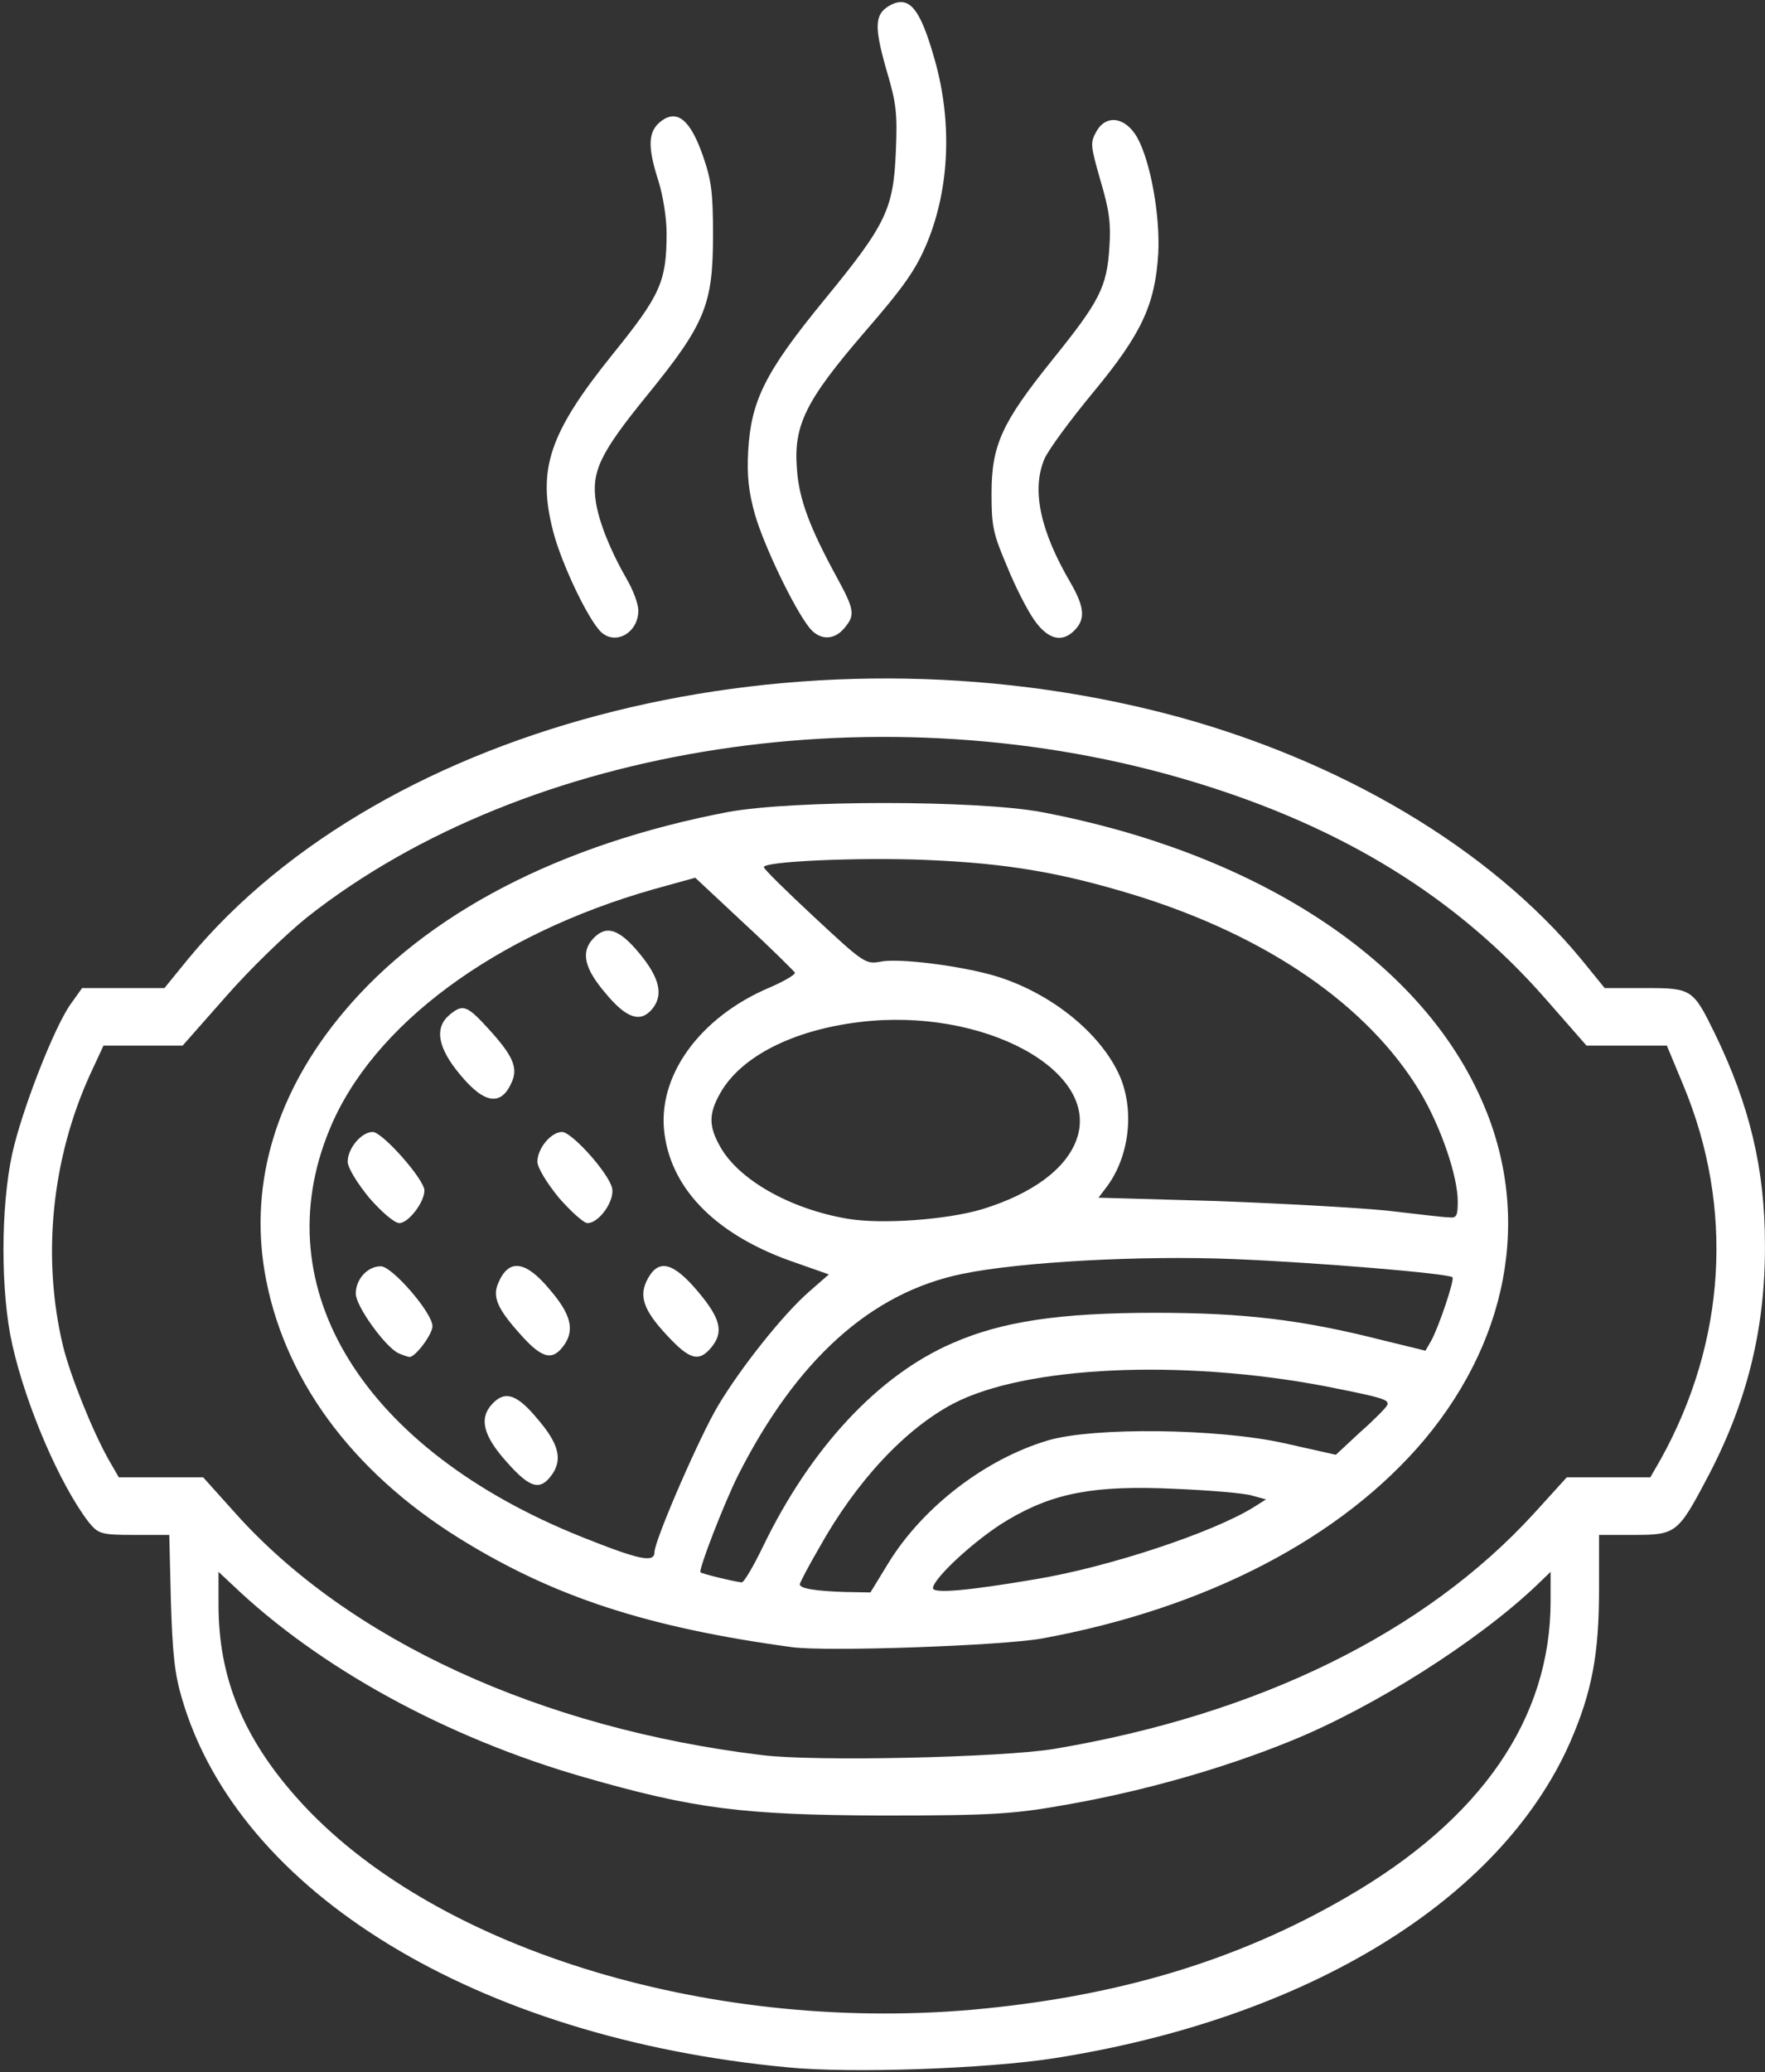
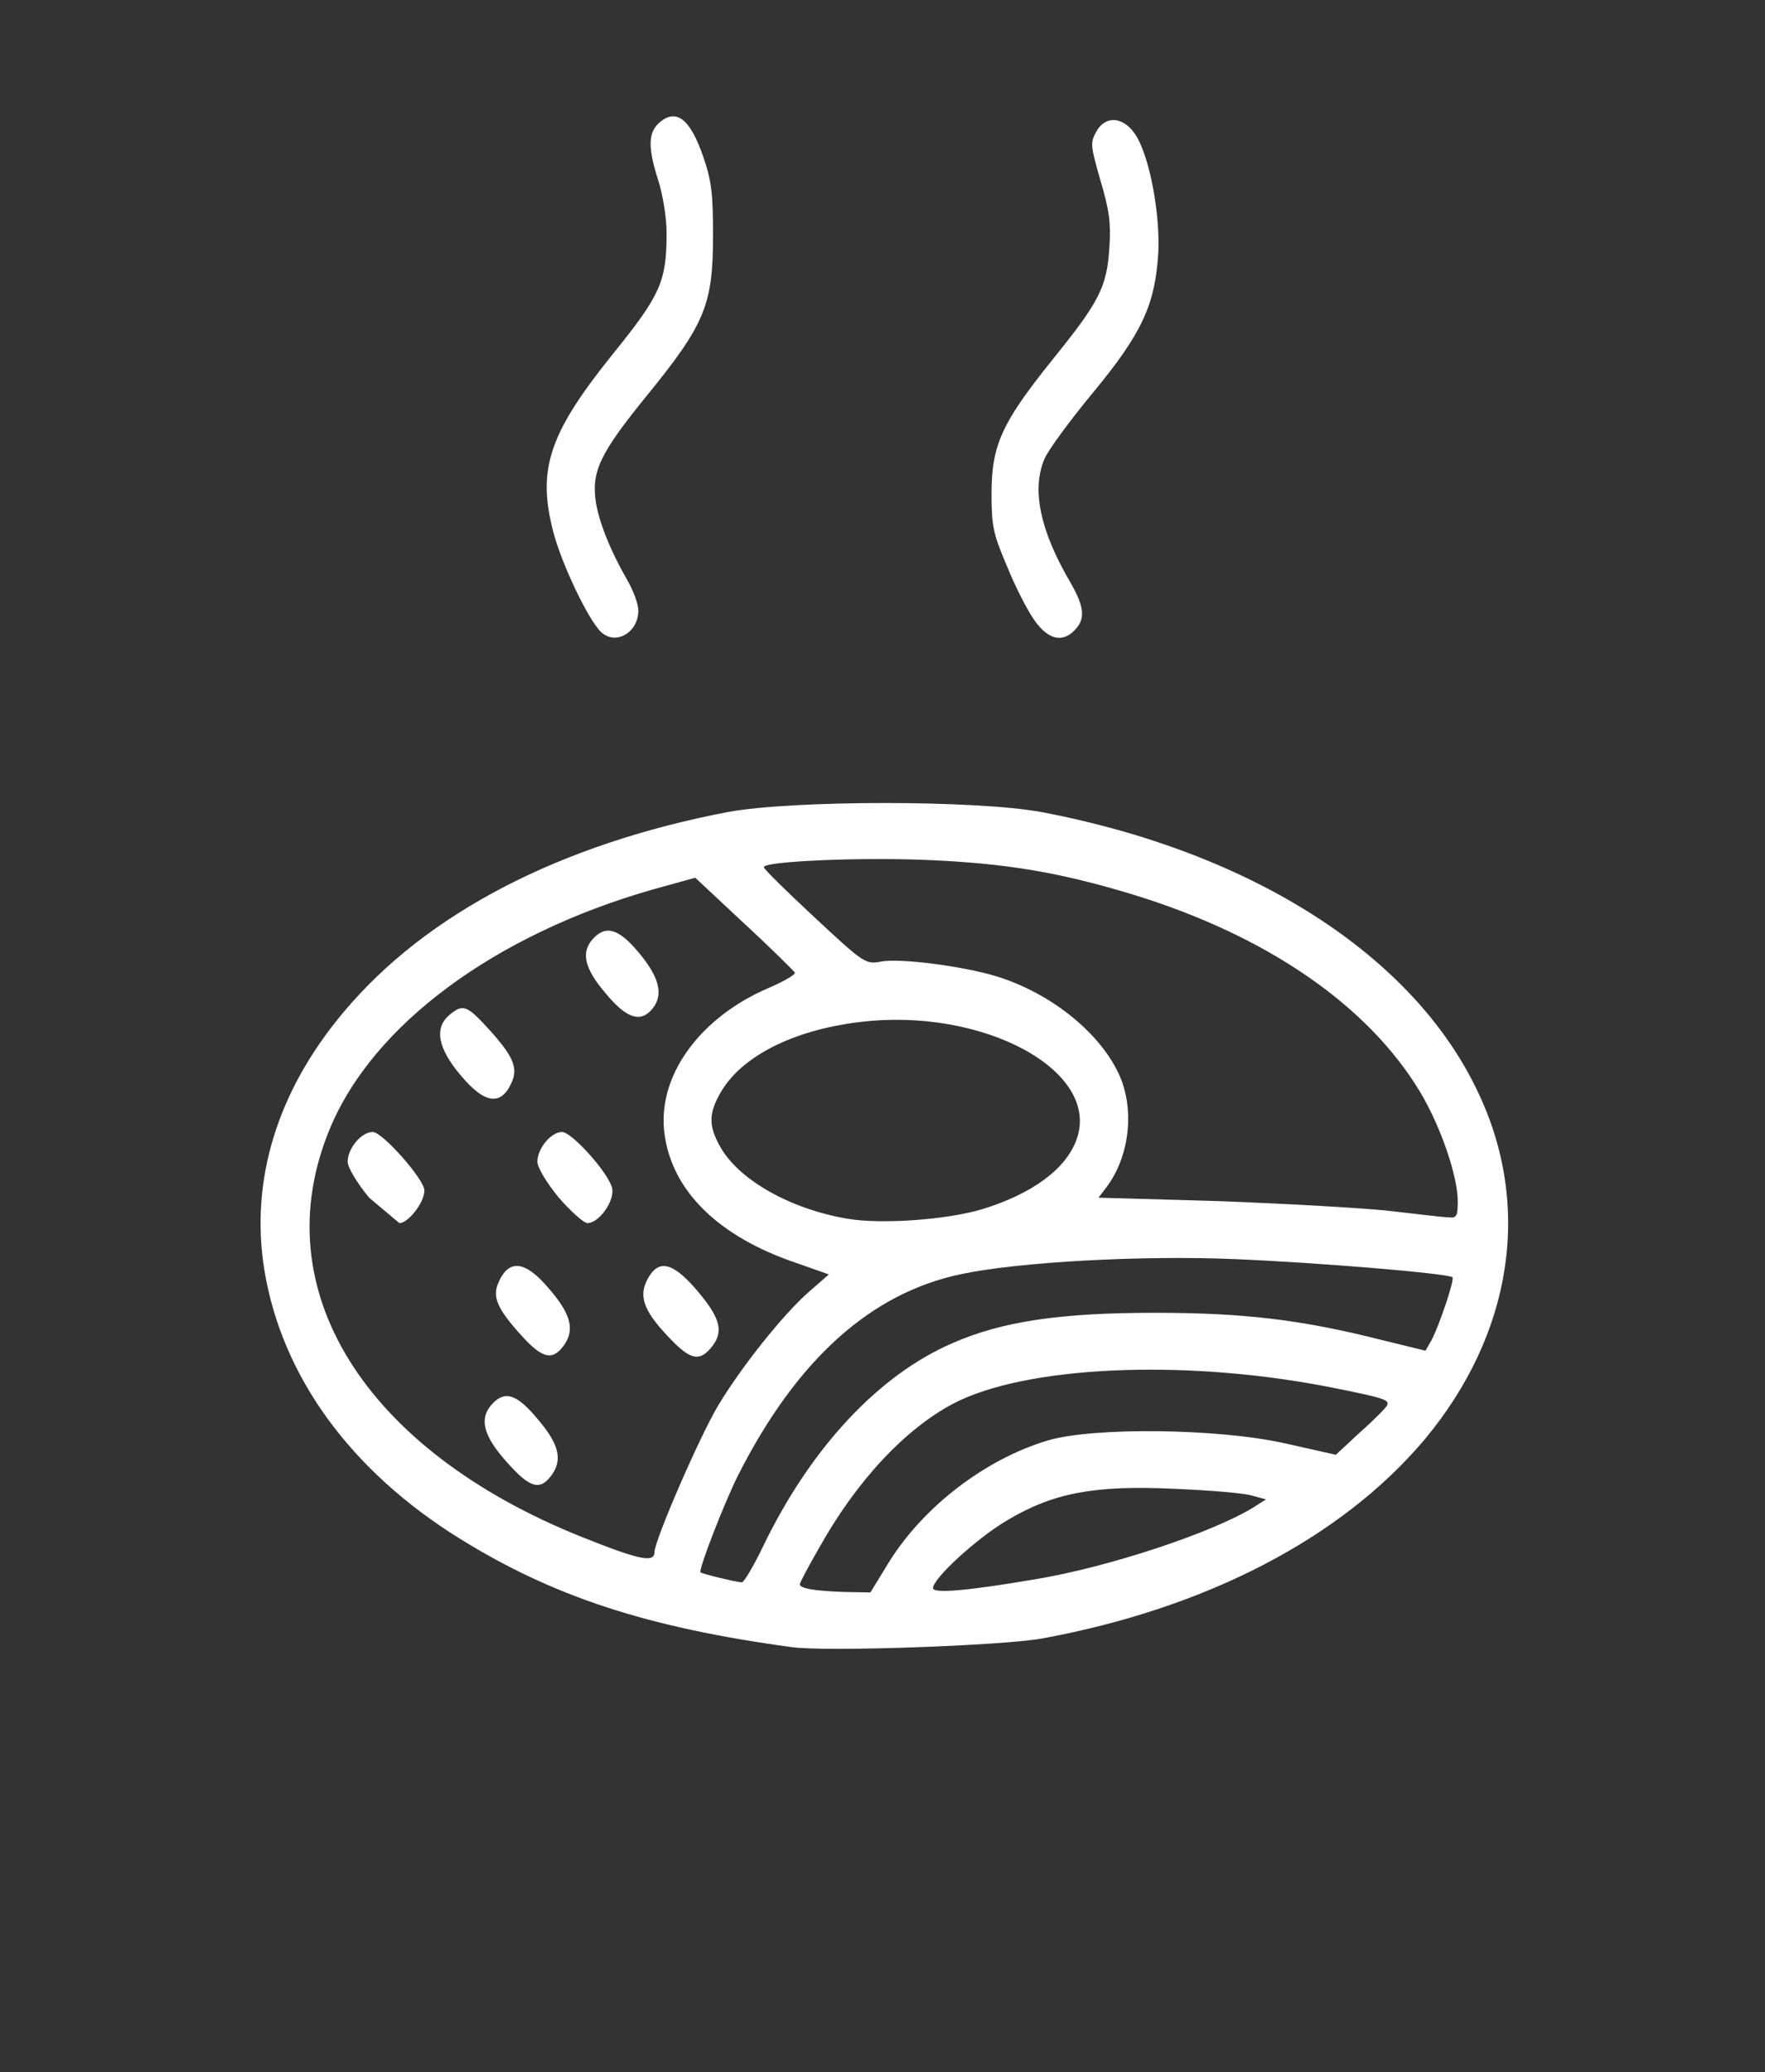
<svg xmlns="http://www.w3.org/2000/svg" width="427" height="501" viewBox="0 0 427 501" fill="none">
  <rect x="0" y="0" width="427" height="501" fill="#333333" stroke="none" />
-   <path d="M190.562 499.834C115.366 492.76 57.651 457.62 43.98 410.534C42.222 404.619 41.733 399.632 41.343 387.107L40.952 371.102H32.456C24.448 371.102 23.765 370.87 21.421 367.971C14.487 358.925 6.284 339.905 2.964 325.06C0.132 312.535 0.132 291.891 2.964 278.902C5.308 268.348 13.12 248.285 17.124 242.718L19.858 238.891H29.819H39.78L45.542 231.816C93.101 174.293 193.784 149.358 283.042 172.785C324.253 183.687 360.386 205.142 382.456 231.816L388.218 238.891H398.081C409.312 238.891 409.604 239.123 414.878 249.908C423.276 267.189 426.987 282.613 426.987 300.937C427.085 321.465 422.593 339.441 412.729 357.881C405.991 370.638 405.308 371.102 395.444 371.102H386.851V384.207C386.851 400.096 385.093 409.142 379.917 421.087C363.12 459.359 316.343 488.005 255.015 497.631C238.706 500.182 205.796 501.342 190.562 499.834ZM234.995 485.917C270.151 482.786 299.253 474.088 325.815 458.663C358.335 439.875 375.132 415.521 375.132 387.107V380.032L372.007 383.048C357.554 396.849 332.261 412.853 312.144 420.971C296.226 427.466 277.085 432.917 258.921 436.164C245.444 438.6 240.562 438.948 213.511 438.948C179.624 438.832 167.905 437.324 141.245 429.67C108.14 420.16 77.28 403.343 56.089 383.048L52.866 380.032V388.035C52.866 405.547 58.823 420.16 72.007 434.888C104.038 470.725 170.444 491.484 234.995 485.917ZM255.112 422.827C304.624 414.477 344.663 394.761 371.03 365.999L379.038 357.185H389.194H399.253L401.792 352.778C417.612 324.248 419.565 292.007 407.261 262.434L403.257 252.808H393.491H383.823L373.862 241.442C352.28 216.855 324.741 199.923 288.706 189.021C214.39 166.522 127.671 179.743 74.351 221.726C69.272 225.786 60.386 234.368 54.624 240.978L44.175 252.808H34.605H25.034L21.909 259.534C12.437 280.178 10.093 304.069 15.269 325.524C17.026 332.599 22.202 345.588 26.206 352.778L28.745 357.185H38.901H49.155L56.968 365.883C84.409 396.501 130.698 417.84 184.312 424.335C197.007 425.958 242.71 424.915 255.112 422.827Z" fill="white" />
  <path d="M191.537 398.235C156.576 393.48 133.92 386.058 111.264 372.025C84.897 355.673 68.295 332.942 63.998 307.311C60.385 285.508 67.026 263.82 83.139 244.685C103.158 220.794 135.483 204.093 176.108 196.323C191.928 193.424 236.069 193.424 251.889 196.323C302.768 205.949 341.83 230.884 357.455 263.82C370.737 291.422 365.951 322.504 344.662 348.018C324.643 371.793 291.928 388.841 252.084 396.148C242.319 397.888 199.936 399.395 191.537 398.235ZM214.975 377.824C223.276 364.371 238.315 352.773 253.549 348.25C264.584 345.003 294.76 345.351 310.776 348.946L323.178 351.729L329.037 346.279C332.358 343.379 335.287 340.364 335.58 339.784C336.264 338.392 334.604 337.928 320.541 335.145C285.776 328.534 248.08 330.274 230.698 339.32C218.979 345.467 207.162 358.108 198.178 374.229C195.541 378.752 193.49 382.695 193.49 383.043C193.49 384.086 197.397 384.666 204.233 384.898L210.58 385.014L214.975 377.824ZM250.131 381.883C268.002 378.984 293.49 370.517 303.354 364.371L306.283 362.515L302.865 361.587C301.01 361.007 292.612 360.312 284.311 359.964C264.877 359.036 254.916 360.891 243.783 367.502C236.264 371.909 225.717 381.651 225.717 383.971C225.717 385.362 234.408 384.55 250.131 381.883ZM184.604 373.881C196.03 350.222 212.436 332.478 230.502 324.707C242.416 319.488 256.381 317.401 279.428 317.401C300.717 317.401 314.78 319.025 334.408 324.011L344.858 326.563L346.323 324.011C348.178 320.532 351.889 309.515 351.401 308.819C350.522 307.891 318.49 305.223 298.471 304.412C276.205 303.484 246.518 305.108 232.748 308.007C210.678 312.53 192.709 328.766 178.549 356.716C175.131 363.559 168.979 379.447 169.467 380.143C169.76 380.491 177.377 382.347 179.428 382.579C179.916 382.695 182.26 378.752 184.604 373.881ZM158.334 375.272C158.334 372.489 169.174 347.438 173.764 339.784C179.33 330.506 189.487 317.749 195.737 312.298L200.522 308.123L192.612 305.339C173.764 298.961 162.631 287.943 160.776 274.258C158.823 260.341 169.174 245.96 186.166 238.77C189.682 237.262 192.416 235.638 192.319 235.175C192.123 234.827 186.655 229.376 180.112 223.345L168.198 212.212L158.139 214.995C119.76 225.897 90.073 247.816 79.721 273.098C63.803 311.602 88.022 350.57 140.951 371.677C154.623 377.128 158.334 377.94 158.334 375.272ZM237.631 292.35C249.741 288.639 257.944 282.608 260.483 275.418C266.342 258.833 237.729 243.409 207.846 247.12C191.733 249.092 179.233 255.47 174.252 264.284C171.42 269.271 171.42 272.287 174.252 277.274C178.744 285.276 191.244 292.35 205.112 294.67C213.315 296.061 229.135 294.902 237.631 292.35ZM352.67 290.495C352.67 284.348 348.569 272.403 343.588 264.052C330.893 242.945 306.283 226.129 274.057 216.271C256.479 210.936 243.588 208.732 224.252 207.92C207.651 207.225 184.604 208.268 184.799 209.66C184.799 210.124 190.365 215.575 197.104 221.837C208.823 232.739 209.408 233.203 213.022 232.507C217.416 231.579 232.748 233.551 240.854 235.986C254.233 240.046 266.342 249.787 270.932 260.225C274.545 268.691 273.178 279.825 267.612 287.131L265.756 289.567L294.272 290.379C309.994 290.959 328.647 292.002 335.58 292.698C342.612 293.51 349.252 294.322 350.522 294.322C352.377 294.554 352.67 293.974 352.67 290.495Z" fill="white" />
  <path d="M122.689 353.59C116.83 347.095 115.853 342.92 119.076 339.441C122.201 336.078 125.13 337.121 130.111 343.152C135.091 348.951 136.068 352.662 133.724 356.257C130.795 360.548 128.353 359.968 122.689 353.59Z" fill="white" />
-   <path d="M96.324 327.144C93.102 325.52 86.07 315.778 86.07 312.763C86.07 309.284 88.902 306.152 92.125 306.152C94.859 306.152 104.625 317.402 104.625 320.649C104.625 322.621 100.426 328.188 99.059 328.072C98.668 328.072 97.398 327.608 96.324 327.144Z" fill="white" />
  <path d="M126.009 322.737C120.345 316.474 119.076 313.575 120.54 310.212C123.08 304.181 127.181 304.761 133.04 311.835C138.021 317.634 138.998 321.345 136.654 324.94C133.822 329.116 131.283 328.652 126.009 322.737Z" fill="white" />
  <path d="M161.361 322.853C155.6 316.707 154.428 313.228 156.772 309.052C159.408 304.297 162.924 305.225 168.881 312.3C174.447 318.91 175.131 322.158 172.006 325.869C169.076 329.348 166.83 328.768 161.361 322.853Z" fill="white" />
-   <path d="M89.293 289.568C86.266 285.857 84.117 282.262 84.117 280.87C84.117 277.623 87.438 273.68 90.172 273.68C92.516 273.68 102.672 285.161 102.672 287.829C102.672 290.728 98.766 295.715 96.617 295.715C95.445 295.715 92.32 293.048 89.293 289.568Z" fill="white" />
+   <path d="M89.293 289.568C86.266 285.857 84.117 282.262 84.117 280.87C84.117 277.623 87.438 273.68 90.172 273.68C92.516 273.68 102.672 285.161 102.672 287.829C102.672 290.728 98.766 295.715 96.617 295.715Z" fill="white" />
  <path d="M135.191 289.568C132.164 285.857 130.016 282.262 130.016 280.87C130.016 277.623 133.336 273.68 135.973 273.68C138.316 273.68 147.203 283.538 148.082 287.249C148.766 290.264 144.957 295.715 142.125 295.715C141.246 295.715 138.121 292.932 135.191 289.568Z" fill="white" />
  <path d="M111.364 259.882C105.895 253.388 105.016 248.517 108.727 245.385C112.047 242.602 113.024 243.066 118.492 249.096C124.059 255.243 125.328 258.142 123.864 261.506C121.324 267.536 117.223 266.957 111.364 259.882Z" fill="white" />
  <path d="M146.519 240.164C141.343 234.133 140.464 230.19 143.491 226.942C146.616 223.579 149.741 224.507 154.722 230.538C159.605 236.452 160.581 240.627 157.749 243.991C154.917 247.354 151.499 246.194 146.519 240.164Z" fill="white" />
  <path d="M145.446 152.836C142.321 149.936 135.778 136.135 133.825 128.481C129.919 113.404 132.848 104.706 148.376 85.454C159.802 71.305 161.266 68.058 161.266 56.345C161.266 52.633 160.388 47.299 159.313 43.819C156.579 35.353 156.774 31.758 159.899 29.323C163.806 26.307 167.028 28.974 170.056 37.673C172.106 43.587 172.497 46.487 172.497 56.809C172.497 73.625 170.641 78.264 156.579 95.544C145.153 109.577 143.005 113.984 144.177 121.523C144.958 126.278 147.595 133.004 151.598 139.963C153.161 142.63 154.431 145.993 154.431 147.617C154.431 152.952 148.962 156.083 145.446 152.836Z" fill="white" />
-   <path d="M195.738 151.676C191.93 146.805 184.801 131.844 182.652 124.421C181.09 118.855 180.699 115.027 180.992 109.229C181.676 96.935 184.996 90.093 199.449 72.465C214.488 54.141 216.148 50.545 216.734 36.512C217.125 27.35 216.832 24.915 214.488 17.029C211.461 6.475 211.559 3.46 215.172 1.372C219.957 -1.295 222.594 1.952 226.109 14.361C230.406 29.438 229.723 45.443 224.352 58.548C221.617 65.158 218.785 69.217 209.02 80.467C194.859 96.935 191.93 102.85 192.809 113.52C193.297 120.594 195.836 127.437 202.281 139.266C206.773 147.5 206.969 148.66 204.234 151.908C201.695 154.923 198.18 154.807 195.738 151.676Z" fill="white" />
  <path d="M250.23 149.933C248.57 147.614 245.543 141.699 243.59 136.828C240.27 129.058 239.879 127.202 239.879 119.432C239.879 107.603 242.32 102.268 254.625 86.959C265.953 72.926 267.809 69.447 268.395 59.705C268.785 54.138 268.395 50.891 266.246 43.7C263.805 35.118 263.707 34.538 265.27 31.755C267.613 27.58 272.301 28.276 275.133 33.263C278.355 39.061 280.699 52.166 280.211 61.328C279.43 73.738 276.207 80.696 264.391 94.961C258.824 101.688 253.551 108.878 252.672 110.966C249.547 118.388 251.598 128.246 258.922 140.771C262.34 146.686 262.633 149.586 260.094 152.253C257.066 155.5 253.551 154.688 250.23 149.933Z" fill="white" />
</svg>